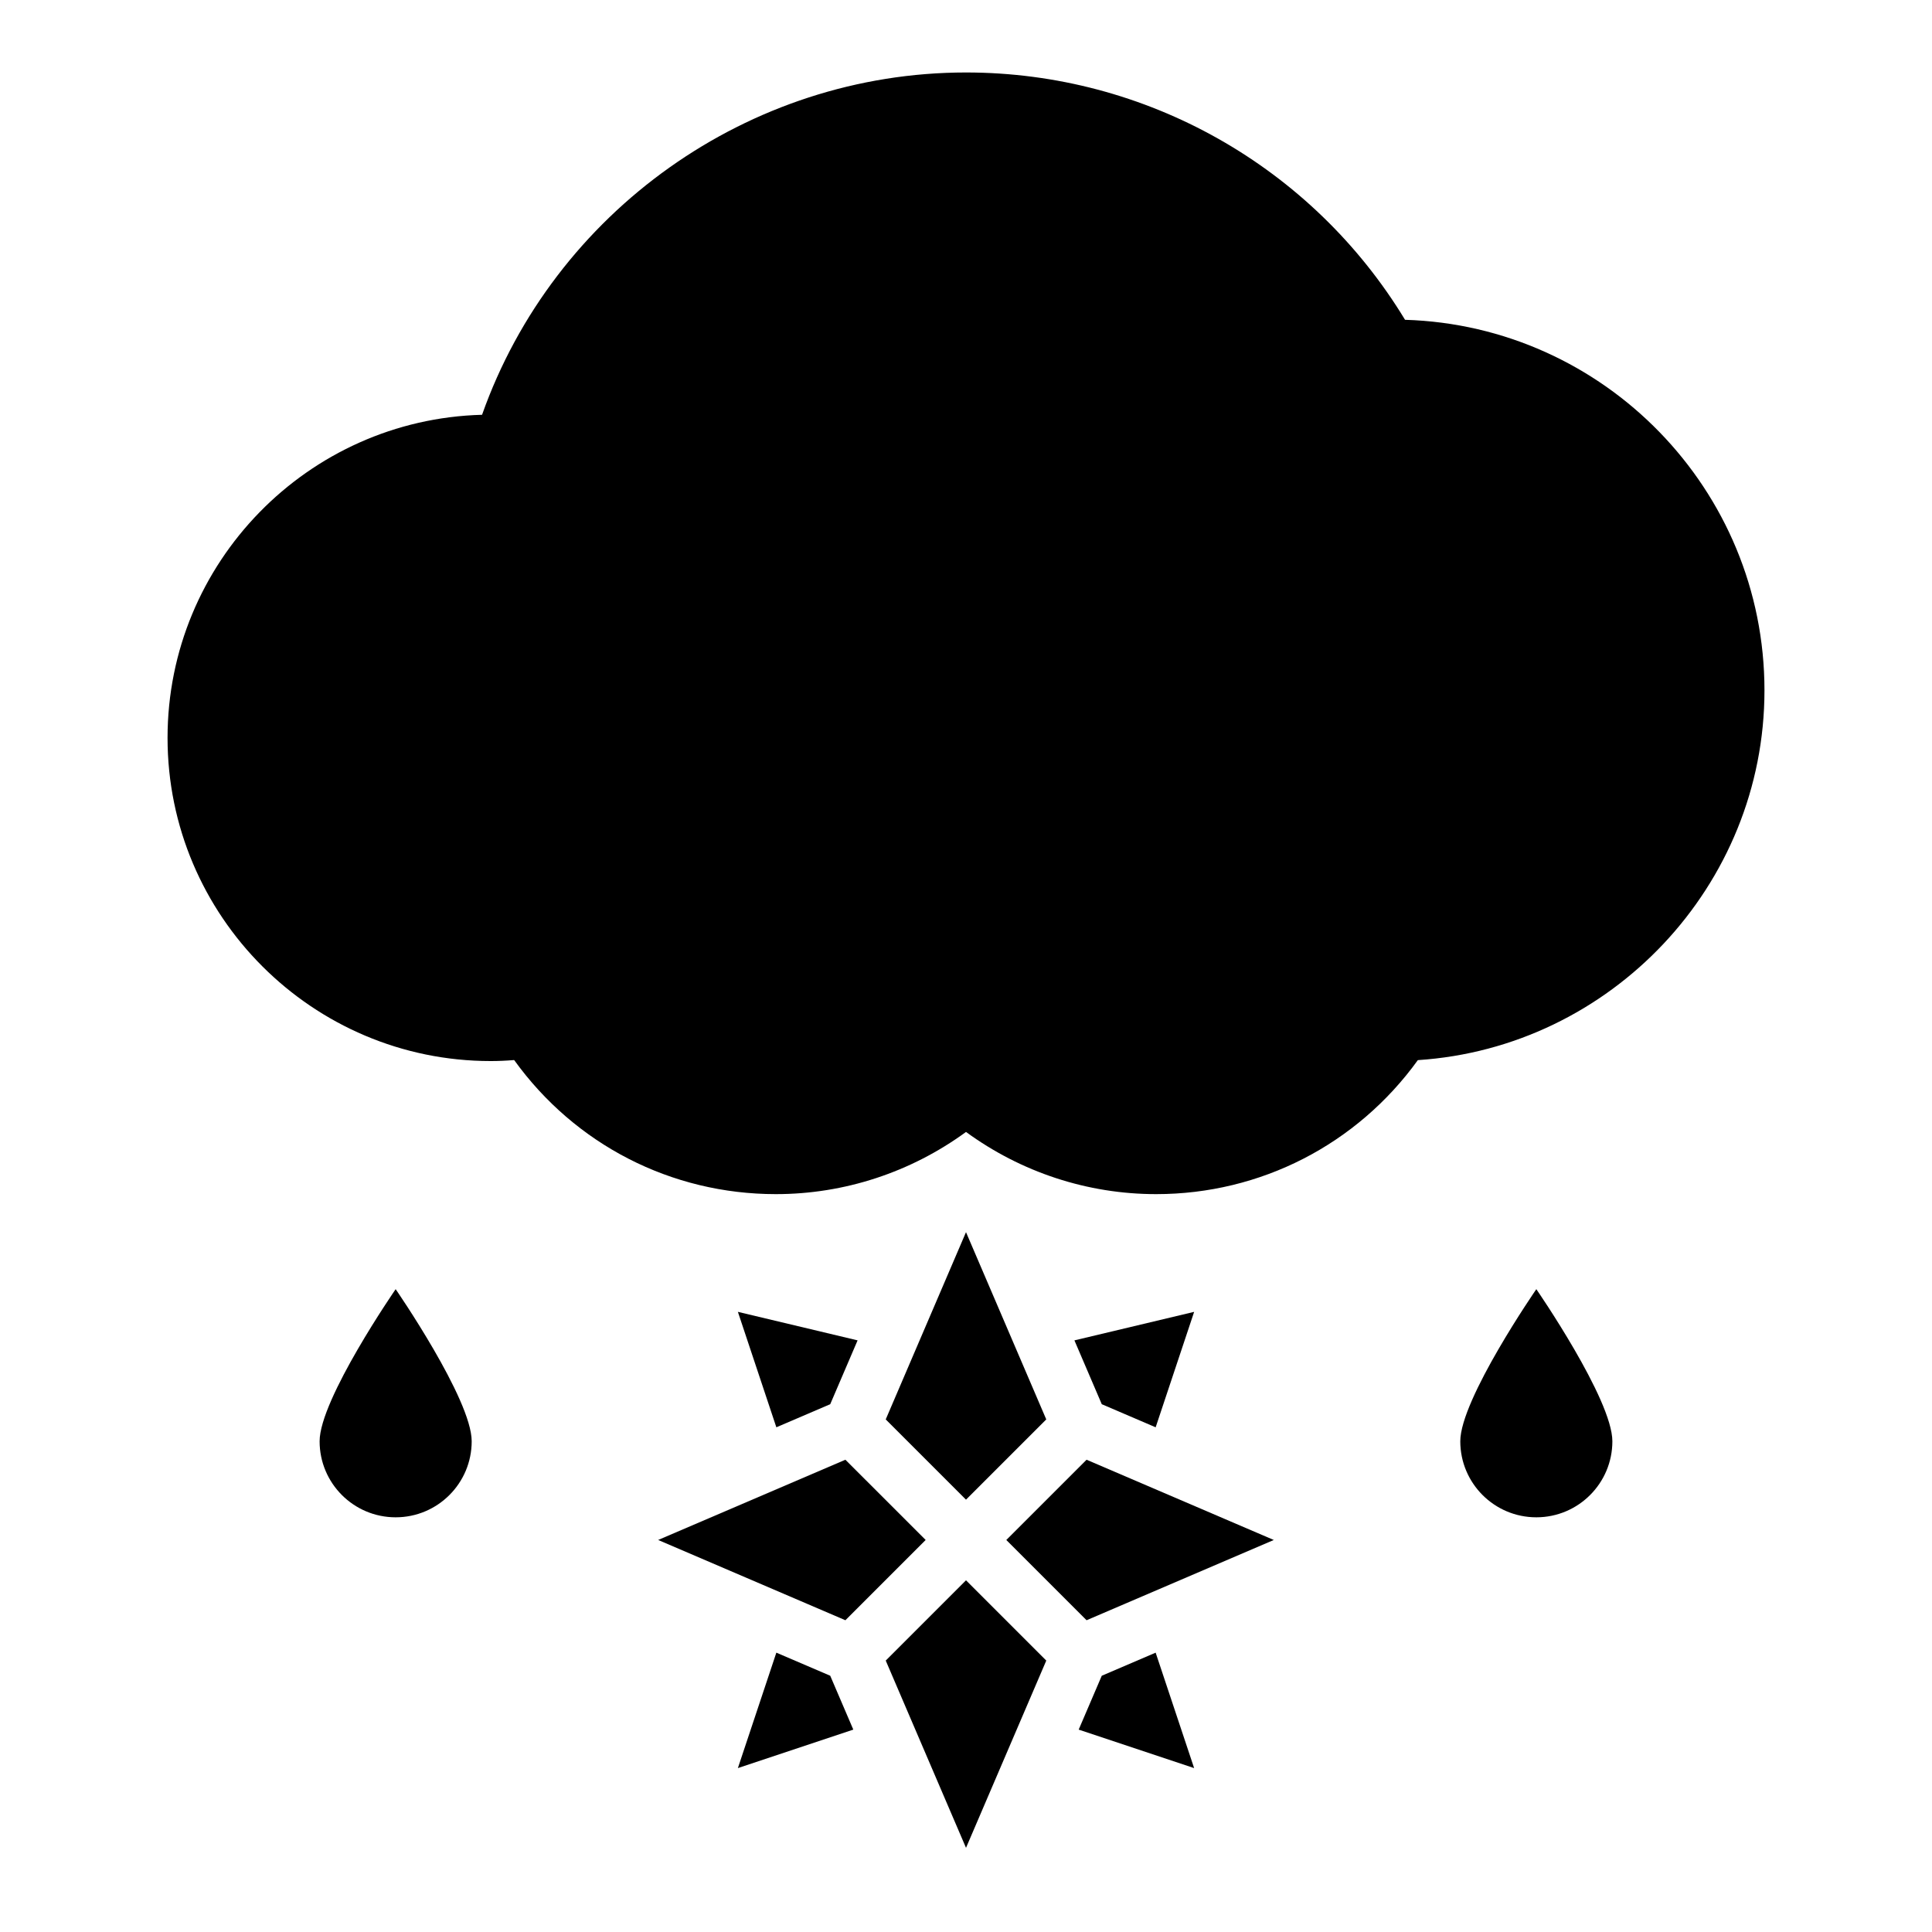
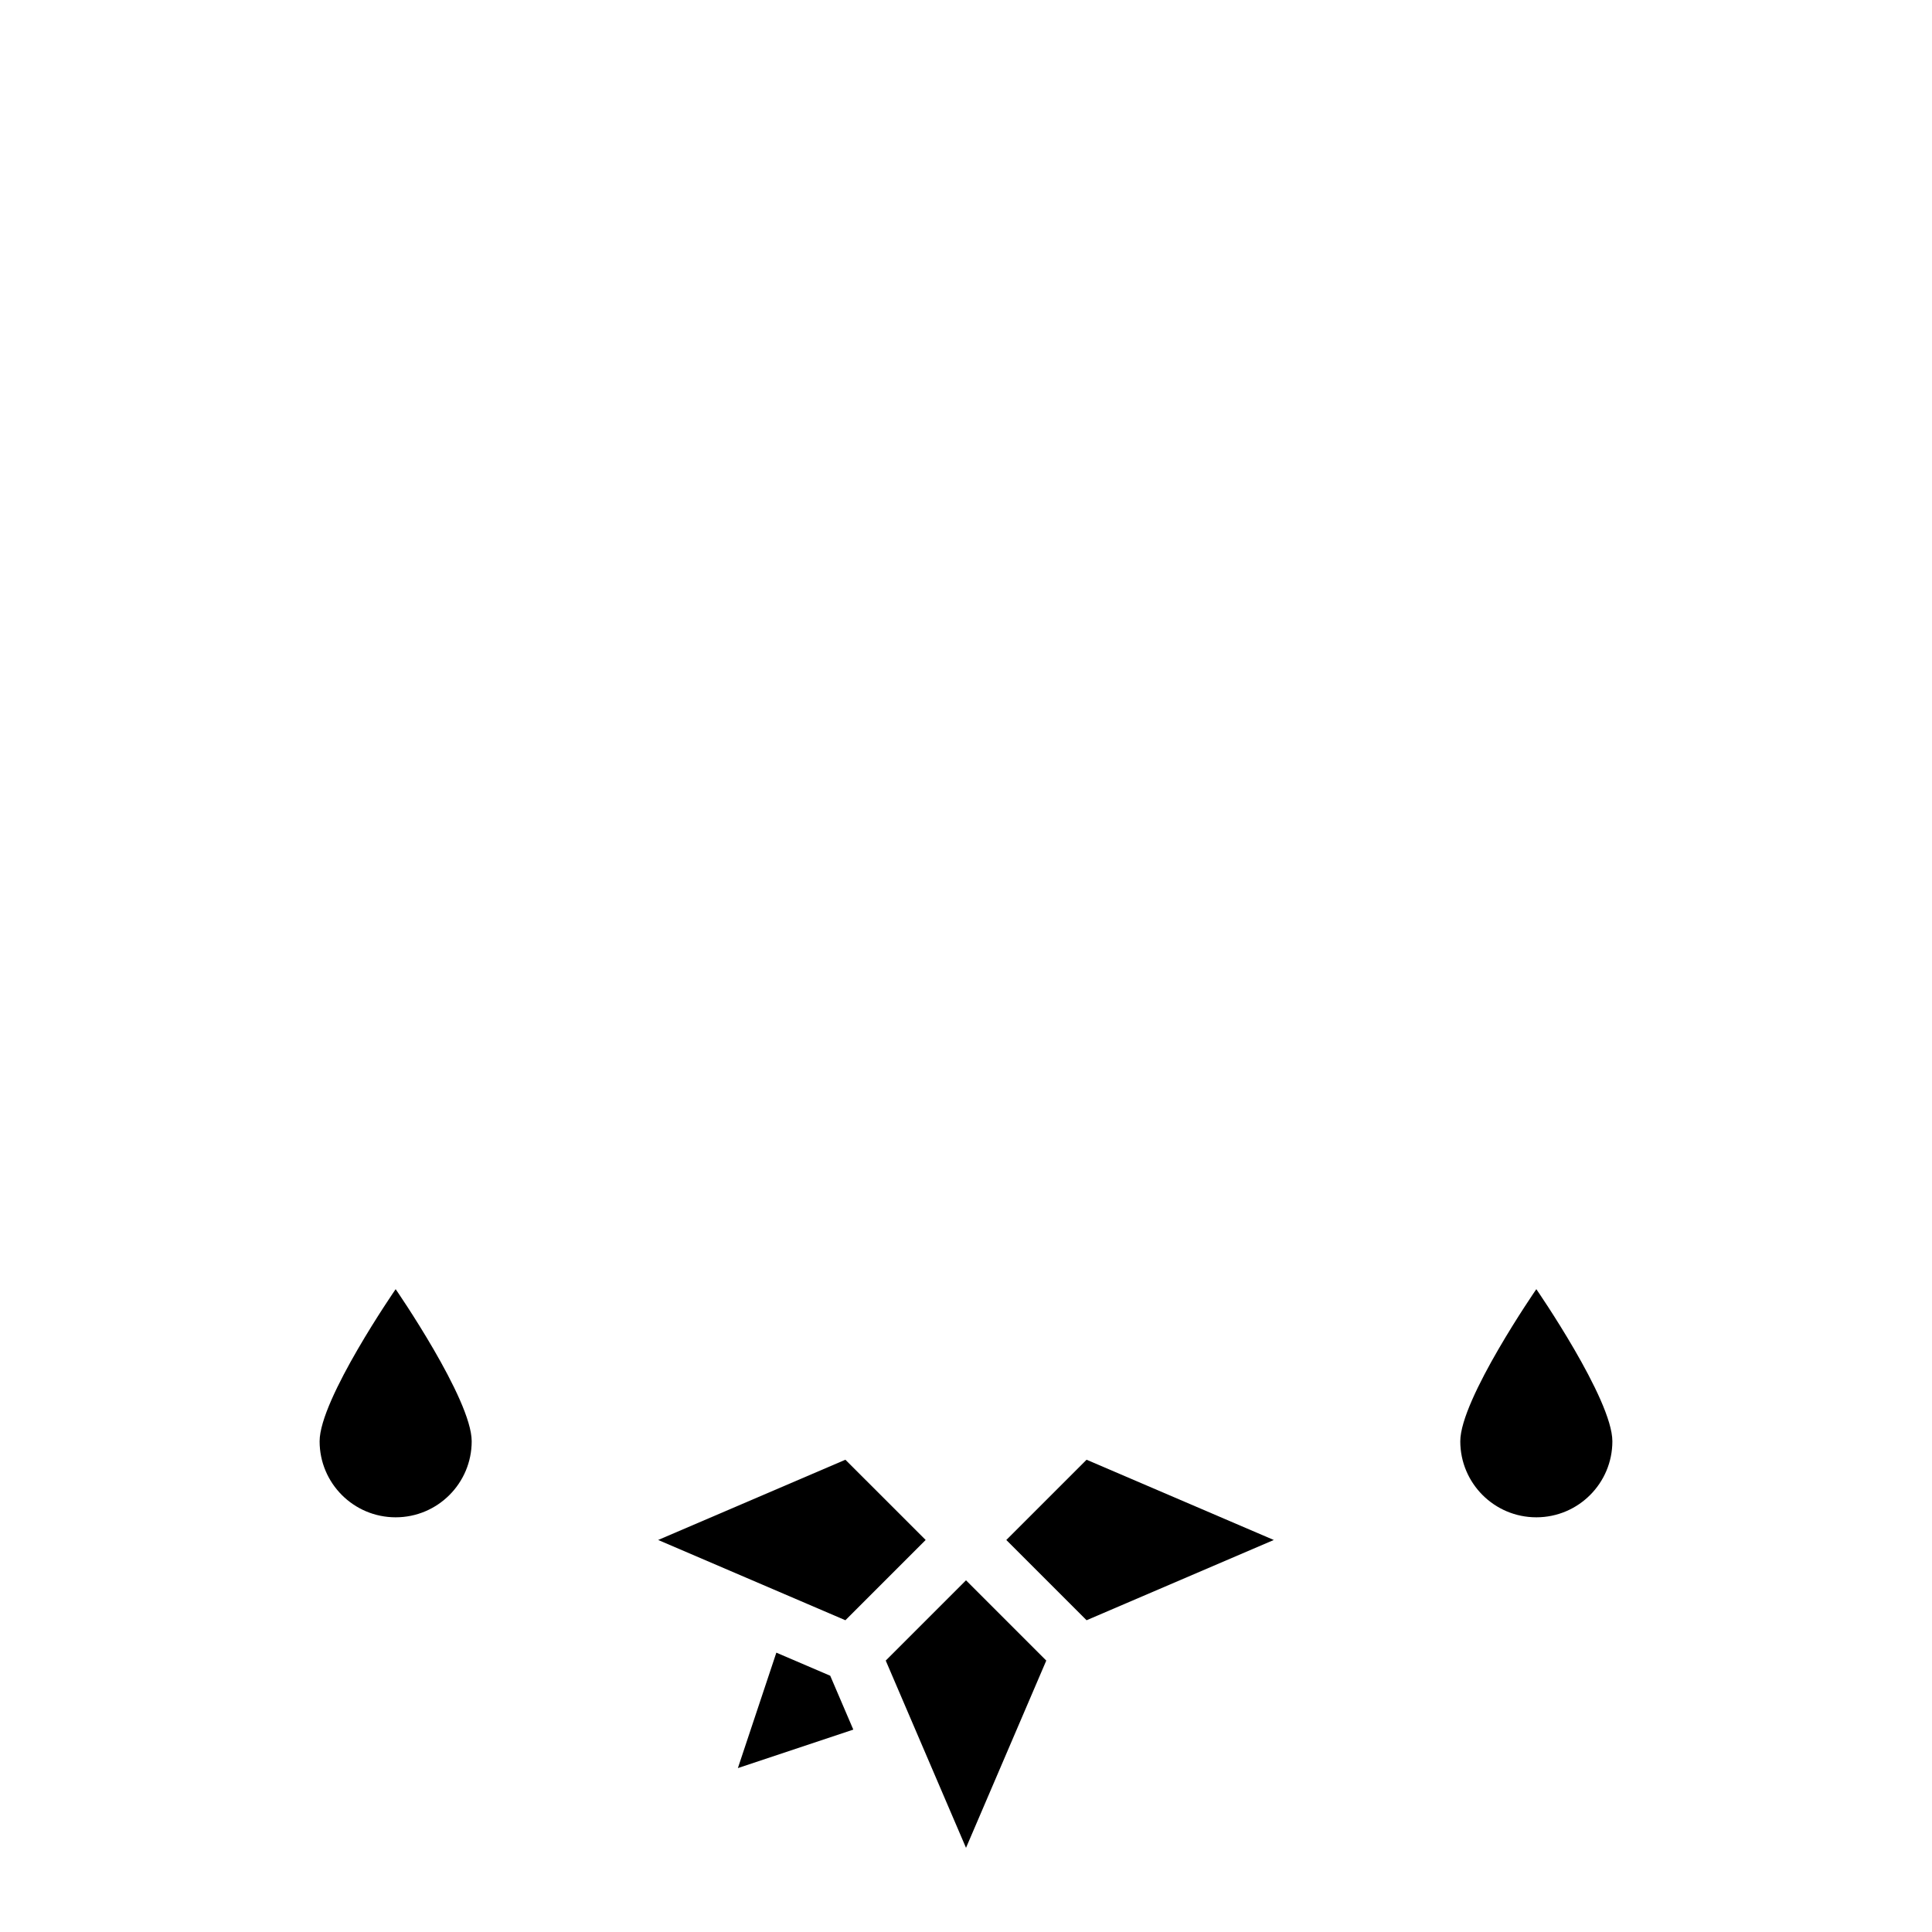
<svg xmlns="http://www.w3.org/2000/svg" fill="#000000" width="800px" height="800px" version="1.1" viewBox="144 144 512 512">
  <g>
    <path d="m228.7 525.95c0 11.129 9.023 20.152 20.152 20.152 11.129 0 20.152-9.023 20.152-20.152 0-11.129-20.152-40.305-20.152-40.305s-20.152 29.176-20.152 40.305z" />
    <path d="m530.99 525.95c0 11.129 9.023 20.152 20.152 20.152s20.152-9.023 20.152-20.152c0-11.129-20.152-40.305-20.152-40.305s-20.152 29.176-20.152 40.305z" />
-     <path d="m516.35 228.75c-24.609-40.582-68.637-65.543-116.35-65.543-57.586 0-109.23 36.926-128.25 90.715-46.172 1.227-83.348 39.164-83.348 85.621 0 47.227 38.422 85.648 85.648 85.648 2.016 0 4.055-0.09 6.207-0.266 16.105 22.367 41.578 35.531 69.363 35.531 18.168 0 35.766-5.801 50.383-16.48 14.613 10.68 32.211 16.48 50.379 16.48 27.699 0 53.242-13.176 69.359-35.512 51.129-3.328 91.859-46.207 91.859-98 0-53.172-42.449-96.609-95.246-98.195z" />
    <path d="m378.73 584.07 21.273 49.625 21.27-49.625-21.27-21.273z" />
-     <path d="m421.27 520.16-21.27-49.625-21.273 49.625 21.273 21.266z" />
    <path d="m410.68 552.11 21.273 21.27 49.617-21.27-49.617-21.266z" />
    <path d="m368.04 573.38 21.27-21.27-21.27-21.266-49.621 21.266z" />
    <path d="m349.74 581.97-10.195 30.594 30.59-10.199-6.117-14.277z" />
-     <path d="m450.26 522.25 10.199-30.594-31.727 7.555 7.25 16.918z" />
-     <path d="m435.98 588.09-6.117 14.277 30.594 10.199-10.199-30.594z" />
-     <path d="m371.27 499.21-31.723-7.555 10.195 30.594 14.277-6.121z" />
  </g>
</svg>